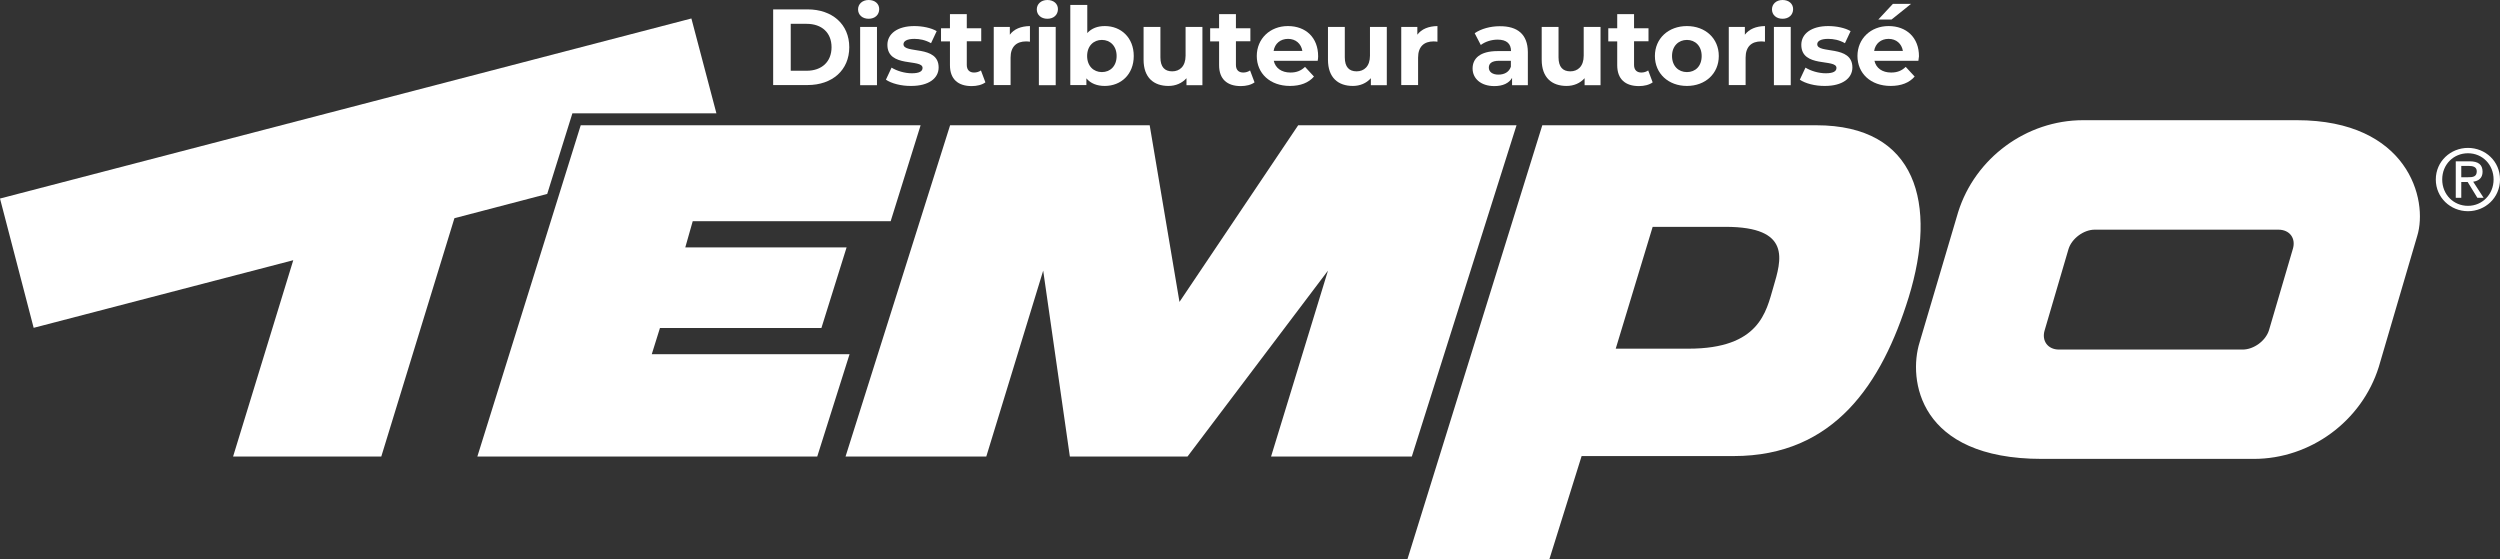
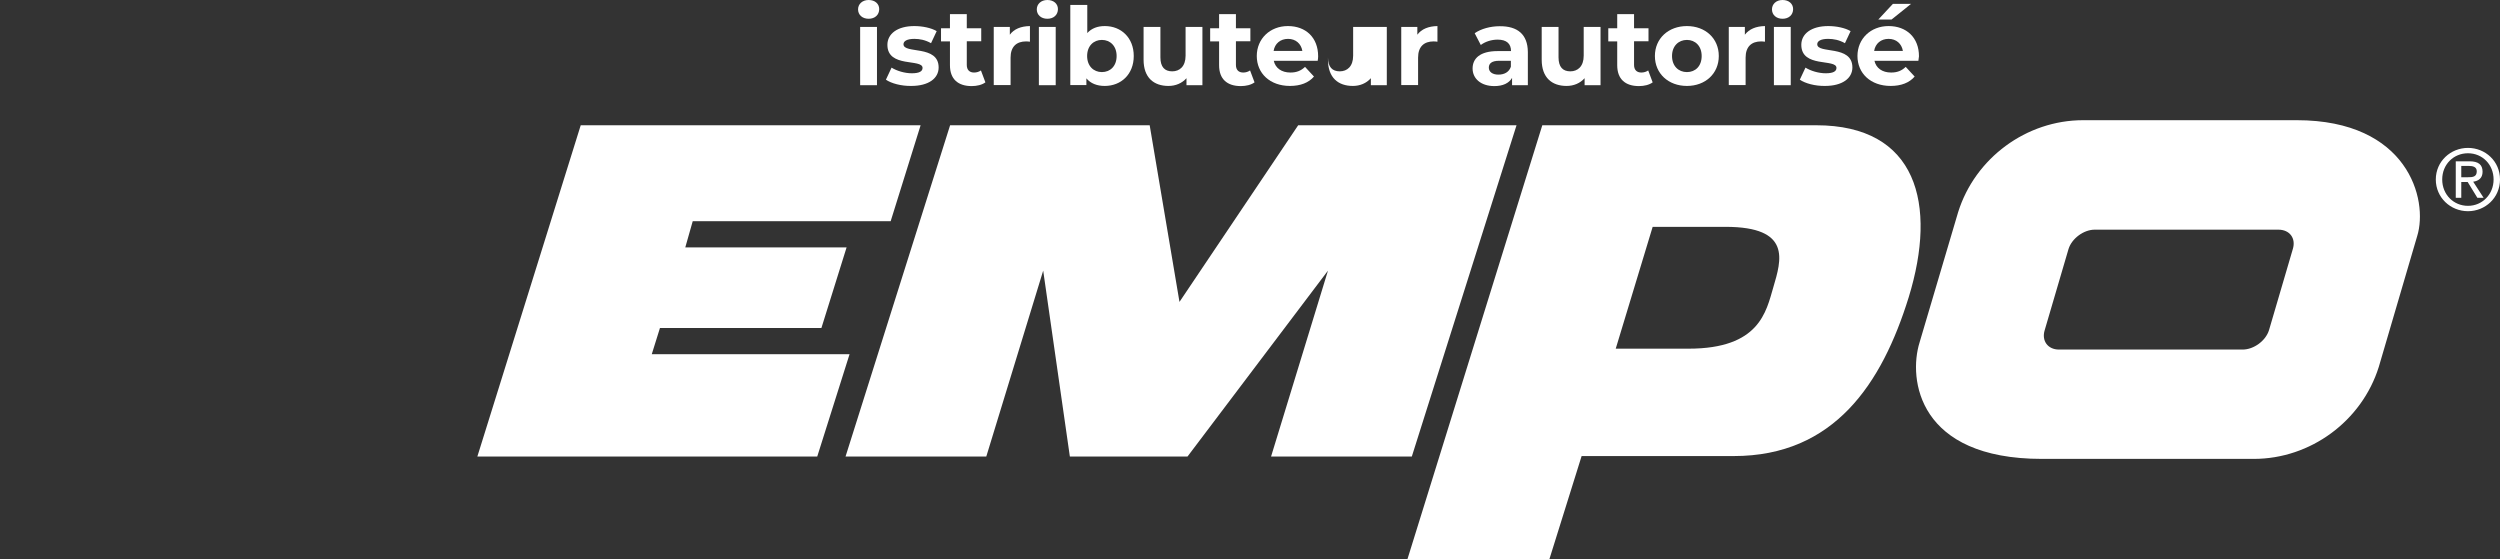
<svg xmlns="http://www.w3.org/2000/svg" id="Calque_1" data-name="Calque 1" viewBox="0 0 1678.5 375.3">
  <rect x="0" y="0" width="1678.5" height="375.3" fill="#333333" stroke="none" />
  <path d="m1652.5,119v-7.6h5.1c2.6,0,5.3.6,5.3,3.6,0,3.8-2.8,4-6,4h-4.4Zm0,3.2h4.3l6.5,10.6h4.2l-7-10.8c3.6-.5,6.3-2.4,6.3-6.7,0-4.8-2.9-7-8.7-7h-9.3v24.5h3.7v-10.6h0Zm4.5,19.6c11.6,0,21.5-9,21.5-21.3s-9.9-21.2-21.5-21.2-21.6,9-21.6,21.2,9.9,21.3,21.6,21.3m-17.3-21.3c0-10.1,7.6-17.6,17.3-17.6s17.2,7.6,17.2,17.6-7.6,17.7-17.2,17.7-17.3-7.5-17.3-17.7" style="fill: #fff; stroke-width: 0px;" />
  <polygon points="437.6 237.8 443.1 220.2 551.5 220.2 568.4 166.1 460.1 166.1 465.1 148.5 598 148.5 618.1 84.1 389.9 84.1 320.5 306.5 548.7 306.5 570.4 237.8 437.6 237.8" style="fill: #fff; stroke-width: 0px;" />
  <polygon points="871.6 84.1 791.9 202.7 771.9 84.1 637.9 84.1 567.7 306.5 662.2 306.5 700.4 181.7 718.3 306.5 797.3 306.5 891.6 181.7 853.4 306.5 947.9 306.5 1018.2 84.1 871.6 84.1" style="fill: #fff; stroke-width: 0px;" />
  <path d="m1219.4,84.1h-183.9l-90.5,291.2h95.3l21.6-69.1h102.1c67.6,0,99.6-48.8,117.5-106.6,19.3-62.7,5.6-115.5-62.1-115.5m-28.8,108.8c-4.8,16.3-9.2,41.2-56.9,41.2h-48.9l24.8-81.8h48.9c44.6,0,37.5,22.3,32.1,40.6" style="fill: #fff; stroke-width: 0px;" />
  <path d="m1542,80.7h-143.4c-38.1,0-72.5,25.4-83.9,61.7l-25.9,87.5c-7.7,24.7-1,78.2,82.1,78.2h142.3c38.1,0,72.5-25.4,83.9-61.7l25.8-87.9c7.6-24.6-6.3-77.8-80.9-77.8m-2.6,86.5l-16,54.5c-2.2,7.1-10.2,13-17.7,13h-123.3c-7.5,0-11.8-5.9-9.6-13l16-54.5c2.2-7.1,10.2-13,17.6-13h123.3c7.6,0,11.9,5.8,9.7,13" style="fill: #fff; stroke-width: 0px;" />
-   <polygon points="384.3 76.1 481 76.1 464.2 12.4 0 133.3 22.6 220.1 196.9 174.7 156.5 306.5 256 306.5 305.1 146.5 367.4 130.2 384.3 76.1" style="fill: #fff; stroke-width: 0px;" />
-   <path d="m519.1,6.3h23.1c16.6,0,28,10,28,25.4s-11.4,25.4-28,25.4h-23.1V6.3h0Zm22.5,41.2c10.1,0,16.7-6,16.7-15.8s-6.6-15.7-16.7-15.7h-10.7v31.5h10.7Z" style="fill: #fff; stroke-width: 0px;" />
  <path d="m576.1,6.3c0-3.5,2.8-6.3,7.1-6.3s7.1,2.6,7.1,6.1c0,3.8-2.8,6.5-7.1,6.5s-7.1-2.7-7.1-6.3m1.4,11.8h11.3v39.1h-11.3V18.1h0Z" style="fill: #fff; stroke-width: 0px;" />
  <path d="m594.8,53.5l3.8-8.1c3.5,2.2,8.8,3.8,13.6,3.8,5.2,0,7.2-1.4,7.2-3.6,0-6.4-23.6.2-23.6-15.5,0-7.4,6.7-12.6,18.1-12.6,5.4,0,11.3,1.2,15,3.4l-3.8,8.1c-3.9-2.2-7.7-2.9-11.2-2.9-5.1,0-7.3,1.6-7.3,3.6,0,6.7,23.6.2,23.6,15.6,0,7.3-6.7,12.4-18.4,12.4-6.7.1-13.4-1.7-17-4.2" style="fill: #fff; stroke-width: 0px;" />
  <path d="m661.6,55.3c-2.3,1.7-5.7,2.5-9.2,2.5-9.2,0-14.6-4.7-14.6-14v-16h-6v-8.8h6v-9.5h11.3v9.5h9.7v8.7h-9.7v15.9c0,3.3,1.8,5.1,4.9,5.1,1.7,0,3.3-.5,4.6-1.4l3,8h0Z" style="fill: #fff; stroke-width: 0px;" />
  <path d="m691.5,17.5v10.5c-1-.1-1.7-.2-2.6-.2-6.3,0-10.4,3.4-10.4,10.9v18.4h-11.3V18.1h10.8v5.2c2.8-3.8,7.4-5.7,13.5-5.8" style="fill: #fff; stroke-width: 0px;" />
  <path d="m696.1,6.3c0-3.5,2.8-6.3,7.1-6.3s7.1,2.6,7.1,6.1c0,3.8-2.8,6.5-7.1,6.5s-7.1-2.7-7.1-6.3m1.4,11.8h11.3v39.1h-11.3V18.1h0Z" style="fill: #fff; stroke-width: 0px;" />
  <path d="m761.2,37.6c0,12.3-8.5,20.1-19.5,20.1-5.2,0-9.5-1.7-12.3-5.1v4.5h-10.8V3.3h11.4v18.9c2.9-3.2,6.9-4.7,11.8-4.7,10.9,0,19.4,7.8,19.4,20.1m-11.5,0c0-6.7-4.3-10.8-9.9-10.8s-9.9,4.1-9.9,10.8,4.3,10.8,9.9,10.8,9.9-4,9.9-10.8" style="fill: #fff; stroke-width: 0px;" />
  <path d="m807.3,18.1v39.1h-10.7v-4.7c-3,3.4-7.3,5.2-12.1,5.2-9.8,0-16.7-5.5-16.7-17.6v-22h11.3v20.4c0,6.5,2.9,9.4,7.9,9.4s9-3.3,9-10.5v-19.3h11.3Z" style="fill: #fff; stroke-width: 0px;" />
  <path d="m842.3,55.3c-2.3,1.7-5.7,2.5-9.2,2.5-9.2,0-14.6-4.7-14.6-14v-16h-6v-8.8h6v-9.5h11.3v9.5h9.7v8.7h-9.7v15.9c0,3.3,1.8,5.1,4.9,5.1,1.7,0,3.3-.5,4.6-1.4l3,8h0Z" style="fill: #fff; stroke-width: 0px;" />
  <path d="m884.7,40.8h-29.5c1.1,4.9,5.2,7.9,11.2,7.9,4.1,0,7.1-1.2,9.8-3.8l6,6.5c-3.6,4.2-9.1,6.3-16.1,6.3-13.5,0-22.3-8.5-22.3-20.1s8.9-20.1,20.9-20.1,20.3,7.7,20.3,20.3c0,.8-.1,2.1-.3,3m-29.6-6.6h19.3c-.8-4.9-4.5-8.1-9.6-8.1s-8.9,3.1-9.7,8.1" style="fill: #fff; stroke-width: 0px;" />
-   <path d="m931.1,18.1v39.1h-10.7v-4.7c-3,3.4-7.3,5.2-12.1,5.2-9.8,0-16.7-5.5-16.7-17.6v-22h11.3v20.4c0,6.5,2.9,9.4,7.9,9.4s9-3.3,9-10.5v-19.3h11.3Z" style="fill: #fff; stroke-width: 0px;" />
+   <path d="m931.1,18.1v39.1h-10.7v-4.7c-3,3.4-7.3,5.2-12.1,5.2-9.8,0-16.7-5.5-16.7-17.6v-22v20.4c0,6.5,2.9,9.4,7.9,9.4s9-3.3,9-10.5v-19.3h11.3Z" style="fill: #fff; stroke-width: 0px;" />
  <path d="m965.1,17.5v10.5c-1-.1-1.7-.2-2.6-.2-6.3,0-10.4,3.4-10.4,10.9v18.4h-11.3V18.1h10.8v5.2c2.8-3.8,7.5-5.7,13.5-5.8" style="fill: #fff; stroke-width: 0px;" />
  <path d="m1025.8,34.9v22.3h-10.6v-4.9c-2.1,3.6-6.2,5.5-11.9,5.5-9.1,0-14.6-5.1-14.6-11.8s4.9-11.7,16.8-11.7h9c0-4.9-2.9-7.7-9-7.7-4.2,0-8.4,1.4-11.3,3.6l-4.1-7.9c4.3-3,10.6-4.7,16.8-4.7,11.9-.1,18.8,5.4,18.9,17.3m-11.4,9.9v-4h-7.8c-5.3,0-7,2-7,4.6,0,2.8,2.4,4.7,6.4,4.7s7.2-1.7,8.4-5.3" style="fill: #fff; stroke-width: 0px;" />
  <path d="m1074.6,18.1v39.1h-10.7v-4.7c-3,3.4-7.3,5.2-12.1,5.2-9.8,0-16.7-5.5-16.7-17.6v-22h11.3v20.4c0,6.5,2.9,9.4,7.9,9.4s9-3.3,9-10.5v-19.3h11.3Z" style="fill: #fff; stroke-width: 0px;" />
  <path d="m1109.6,55.3c-2.3,1.7-5.7,2.5-9.2,2.5-9.2,0-14.6-4.7-14.6-14v-16h-6v-8.8h6v-9.5h11.3v9.5h9.7v8.7h-9.7v15.9c0,3.3,1.8,5.1,4.9,5.1,1.7,0,3.3-.5,4.6-1.4l3,8h0Z" style="fill: #fff; stroke-width: 0px;" />
  <path d="m1111.1,37.6c0-11.8,9.1-20.1,21.5-20.1s21.4,8.3,21.4,20.1-9,20.1-21.4,20.1-21.5-8.3-21.5-20.1m31.4,0c0-6.7-4.3-10.8-9.9-10.8s-10,4.1-10,10.8,4.3,10.8,10,10.8,9.9-4,9.9-10.8" style="fill: #fff; stroke-width: 0px;" />
  <path d="m1185,17.5v10.5c-1-.1-1.7-.2-2.6-.2-6.3,0-10.4,3.4-10.4,10.9v18.4h-11.3V18.1h10.8v5.2c2.9-3.8,7.5-5.7,13.5-5.8" style="fill: #fff; stroke-width: 0px;" />
  <path d="m1189.7,6.3c0-3.5,2.8-6.3,7.1-6.3s7.1,2.6,7.1,6.1c0,3.8-2.8,6.5-7.1,6.5s-7.1-2.7-7.1-6.3m1.3,11.8h11.3v39.1h-11.3V18.1h0Z" style="fill: #fff; stroke-width: 0px;" />
  <path d="m1208.4,53.5l3.8-8.1c3.5,2.2,8.8,3.8,13.6,3.8,5.2,0,7.2-1.4,7.2-3.6,0-6.4-23.6.2-23.6-15.5,0-7.4,6.7-12.6,18.1-12.6,5.4,0,11.3,1.2,15,3.4l-3.8,8.1c-3.9-2.2-7.7-2.9-11.3-2.9-5.1,0-7.3,1.6-7.3,3.6,0,6.7,23.6.2,23.6,15.6,0,7.3-6.8,12.4-18.4,12.4-6.6.1-13.3-1.7-16.9-4.2" style="fill: #fff; stroke-width: 0px;" />
  <path d="m1288,40.8h-29.5c1.1,4.9,5.2,7.9,11.2,7.9,4.1,0,7.1-1.2,9.8-3.8l6,6.5c-3.6,4.2-9.1,6.3-16.1,6.3-13.5,0-22.3-8.5-22.3-20.1s8.9-20.1,20.9-20.1,20.4,7.7,20.4,20.3c-.1.8-.3,2.1-.4,3m-29.7-6.6h19.3c-.8-4.9-4.5-8.1-9.6-8.1s-8.9,3.1-9.7,8.1m11.7-21.1h-8.9l9.8-10.5h12.2l-13.1,10.5h0Z" style="fill: #fff; stroke-width: 0px;" />
</svg>